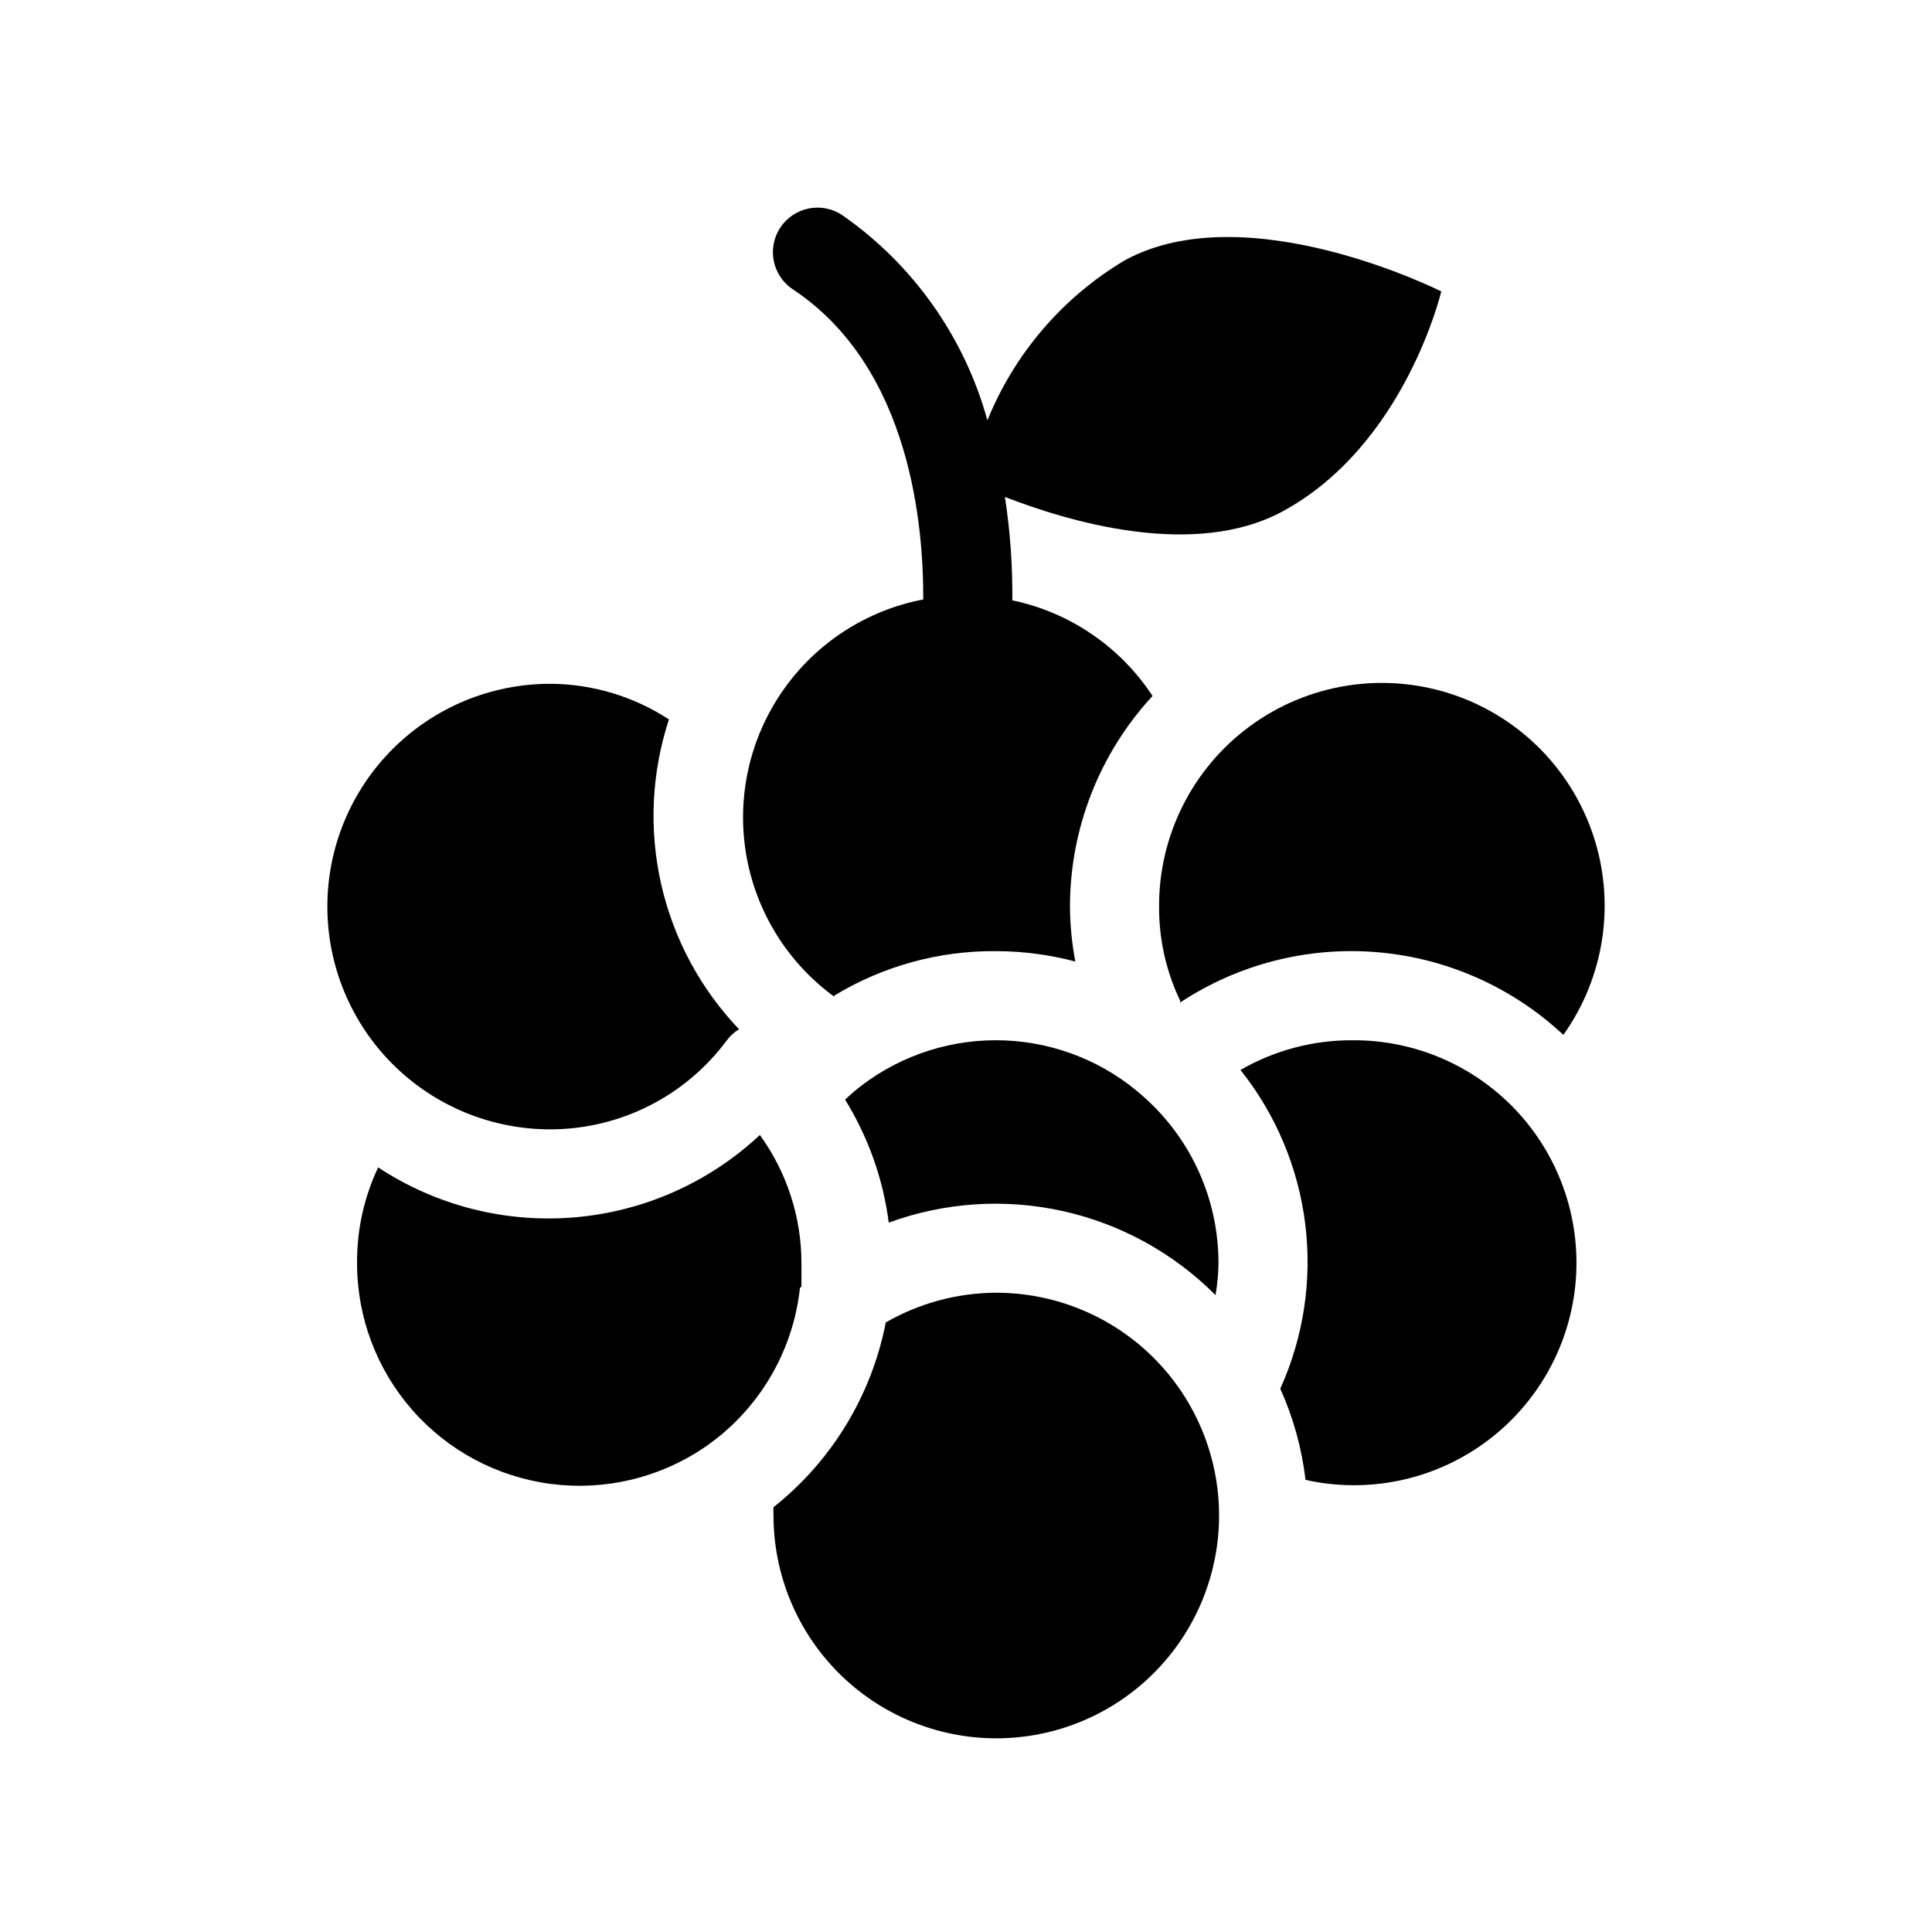
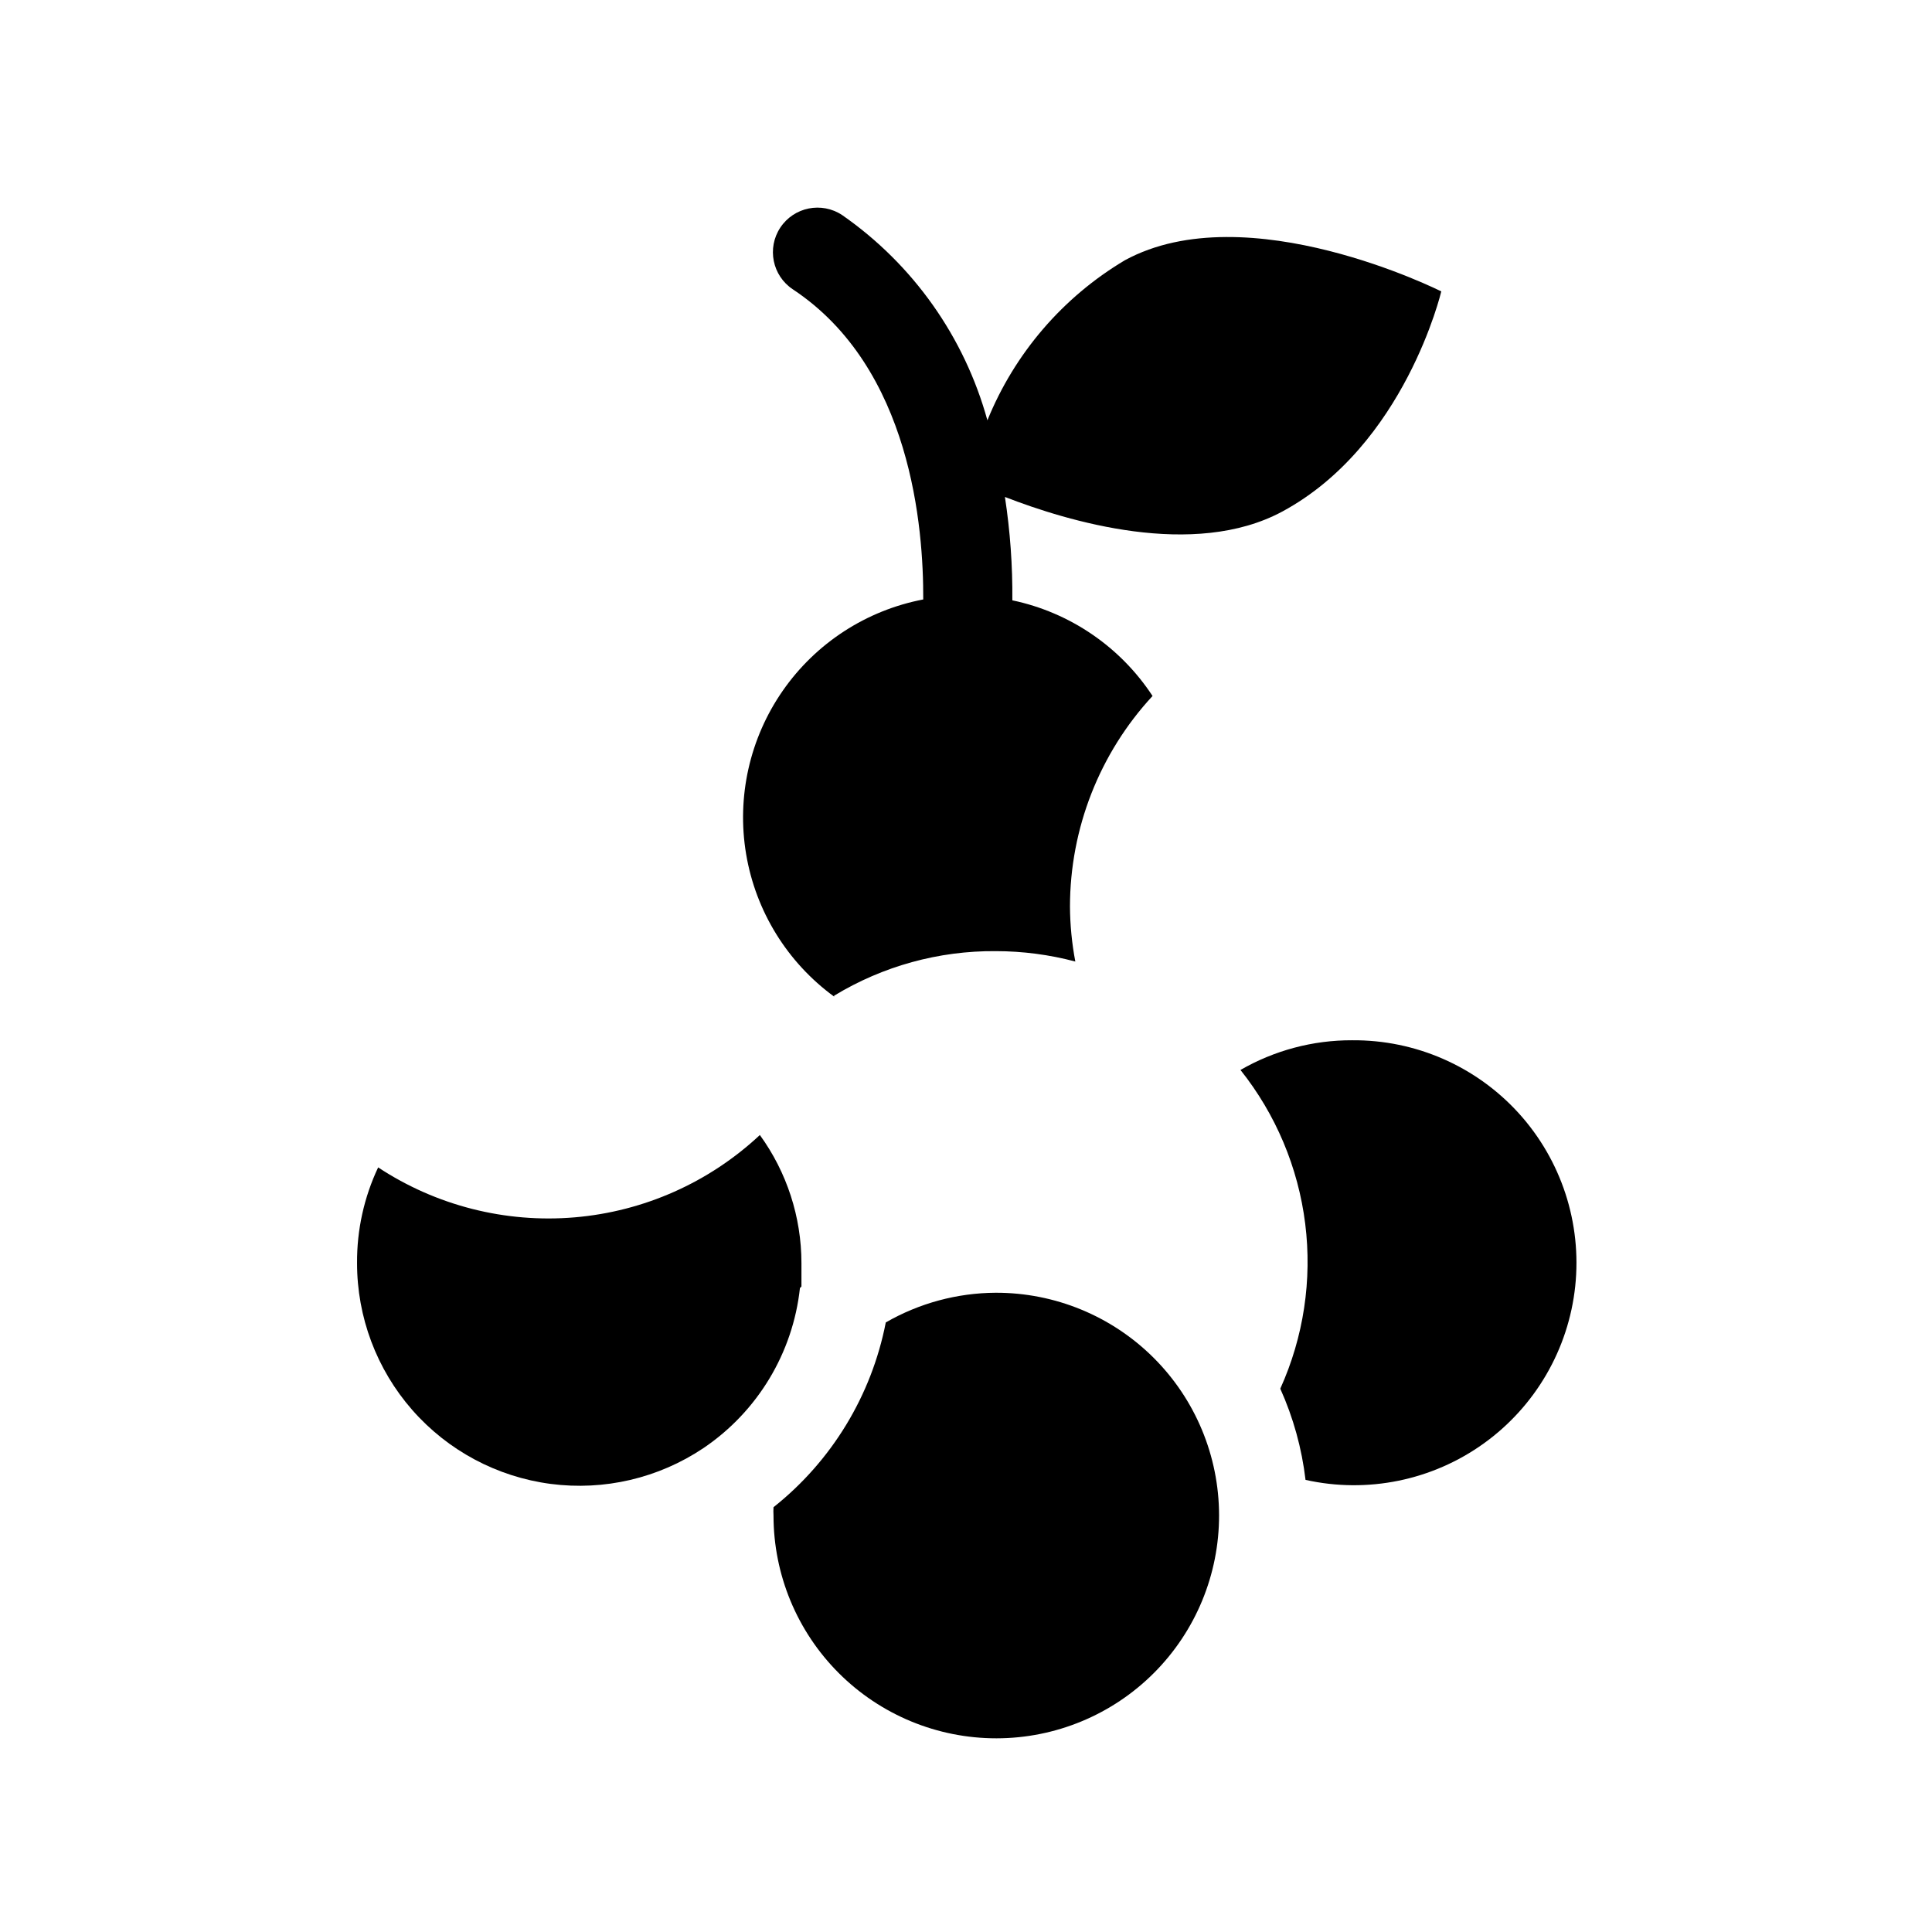
<svg xmlns="http://www.w3.org/2000/svg" fill="#000000" width="800px" height="800px" version="1.1" viewBox="144 144 512 512">
  <g>
    <path d="m407.87 486.59c-10.227 0.055-20.266 2.766-29.129 7.871-3.769 19.348-14.32 36.711-29.754 48.965-0.043 0.734-0.043 1.473 0 2.207 0 15.664 6.227 30.691 17.312 41.766 11.082 11.074 26.113 17.285 41.781 17.273 15.668-0.016 30.688-6.254 41.75-17.348s17.266-26.133 17.234-41.797c-0.027-15.668-6.281-30.684-17.383-41.738-11.105-11.051-26.145-17.238-41.812-17.199z" />
-     <path d="m502.34 419.68c-10.391-0.039-20.602 2.68-29.602 7.871 9.359 11.746 15.297 25.848 17.156 40.75 1.863 14.902-0.426 30.031-6.606 43.715 3.453 7.668 5.707 15.82 6.691 24.168 16.398 3.66 33.582 0.148 47.23-9.652 13.648-9.805 22.469-24.965 24.242-41.672 1.77-16.711-3.672-33.383-14.957-45.832-11.289-12.445-27.355-19.484-44.156-19.348z" />
-     <path d="m447.23 434.79c-10.156-9.164-23.195-14.492-36.863-15.066-13.668-0.574-27.109 3.641-38 11.918-1.539 1.172-3.012 2.434-4.406 3.777 6.133 9.914 10.078 21.027 11.57 32.59 14.762-5.406 30.762-6.469 46.105-3.066 15.348 3.406 29.398 11.137 40.488 22.273 0.496-2.805 0.758-5.648 0.785-8.5 0.008-16.777-7.152-32.762-19.68-43.926z" />
+     <path d="m502.34 419.68c-10.391-0.039-20.602 2.68-29.602 7.871 9.359 11.746 15.297 25.848 17.156 40.75 1.863 14.902-0.426 30.031-6.606 43.715 3.453 7.668 5.707 15.82 6.691 24.168 16.398 3.66 33.582 0.148 47.23-9.652 13.648-9.805 22.469-24.965 24.242-41.672 1.77-16.711-3.672-33.383-14.957-45.832-11.289-12.445-27.355-19.484-44.156-19.348" />
    <path d="m356.39 484.94v-6.219c-0.008-12.188-3.863-24.062-11.02-33.93-13.449 12.578-30.742 20.266-49.09 21.82-18.352 1.555-36.688-3.106-52.066-13.238-3.742 7.922-5.652 16.586-5.59 25.348-0.016 14.32 5.184 28.16 14.621 38.93 9.441 10.77 22.48 17.734 36.68 19.598 14.199 1.859 28.59-1.512 40.488-9.484 14.352-9.691 23.711-25.211 25.582-42.43z" />
-     <path d="m289.79 443.29c18.477 0.004 35.855-8.762 46.84-23.613 0.875-1.176 1.973-2.164 3.227-2.914-10.238-10.719-17.379-24.02-20.648-38.48-3.273-14.461-2.559-29.539 2.07-43.625-9.363-6.121-20.301-9.402-31.488-9.445-15.656 0-30.676 6.219-41.746 17.293-11.074 11.07-17.293 26.09-17.293 41.746 0 15.66 6.219 30.676 17.293 41.75 11.07 11.07 26.09 17.289 41.746 17.289z" />
    <path d="m365.05 407.87c12.898-7.84 27.73-11.926 42.824-11.809 7.121 0.004 14.211 0.93 21.098 2.754-0.914-4.801-1.387-9.676-1.418-14.562 0.016-20.695 7.828-40.621 21.883-55.812-8.543-13.031-21.902-22.148-37.156-25.348 0.082-9.168-0.578-18.332-1.965-27.395 16.609 6.453 49.988 16.531 73.523 3.856 32.512-17.555 42.113-58.328 42.113-58.328s-51.402-25.902-83.836-8.266c-16.449 9.789-29.25 24.688-36.445 42.43-6.078-22.074-19.699-41.324-38.496-54.398-5.434-3.606-12.766-2.125-16.375 3.309-3.606 5.434-2.125 12.766 3.309 16.371 31.488 20.859 34.637 63.449 34.559 82.184v0.004c-15.09 2.887-28.449 11.566-37.219 24.176-8.773 12.613-12.262 28.156-9.719 43.309 2.543 15.148 10.914 28.703 23.32 37.762z" />
-     <path d="m451.17 384.25c-0.051 8.633 1.859 17.168 5.586 24.953v0.473c15.43-10.188 33.84-14.883 52.266-13.328 18.422 1.559 35.785 9.277 49.285 21.91 10.941-15.371 13.879-35.047 7.898-52.945-5.977-17.898-20.148-31.859-38.137-37.566-17.984-5.707-37.613-2.477-52.82 8.695-15.203 11.172-24.152 28.941-24.078 47.809z" />
  </g>
</svg>